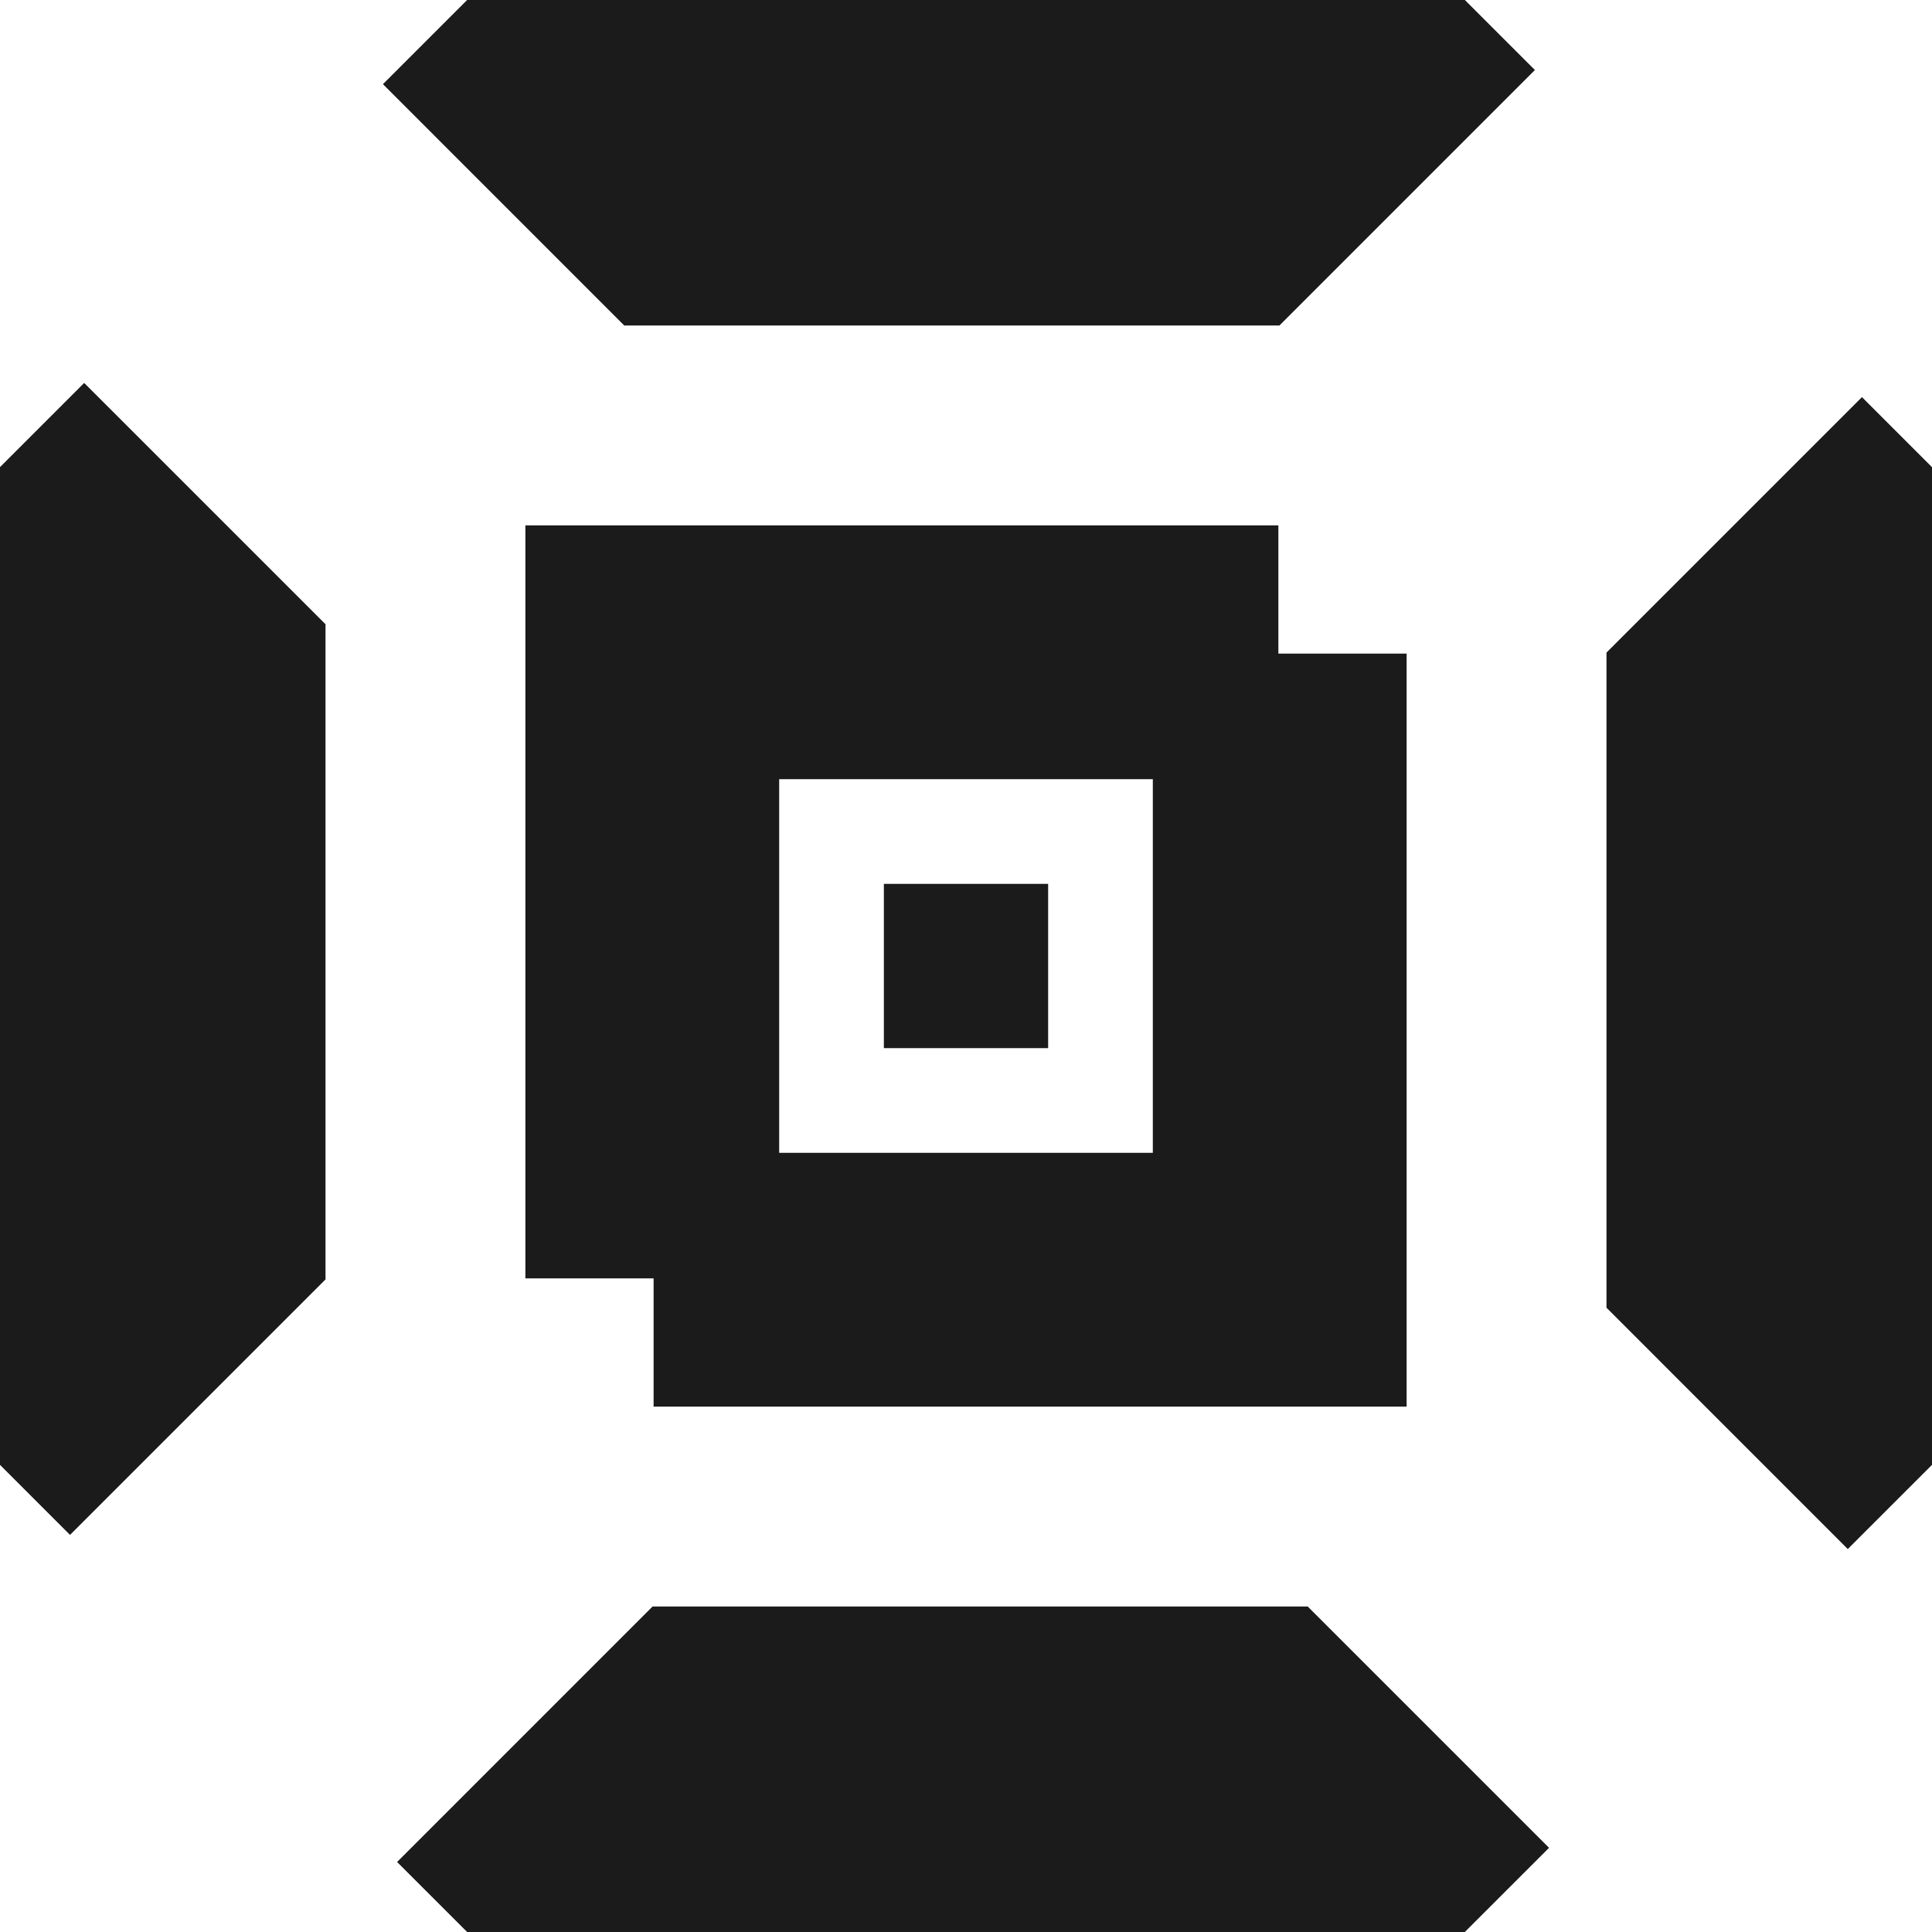
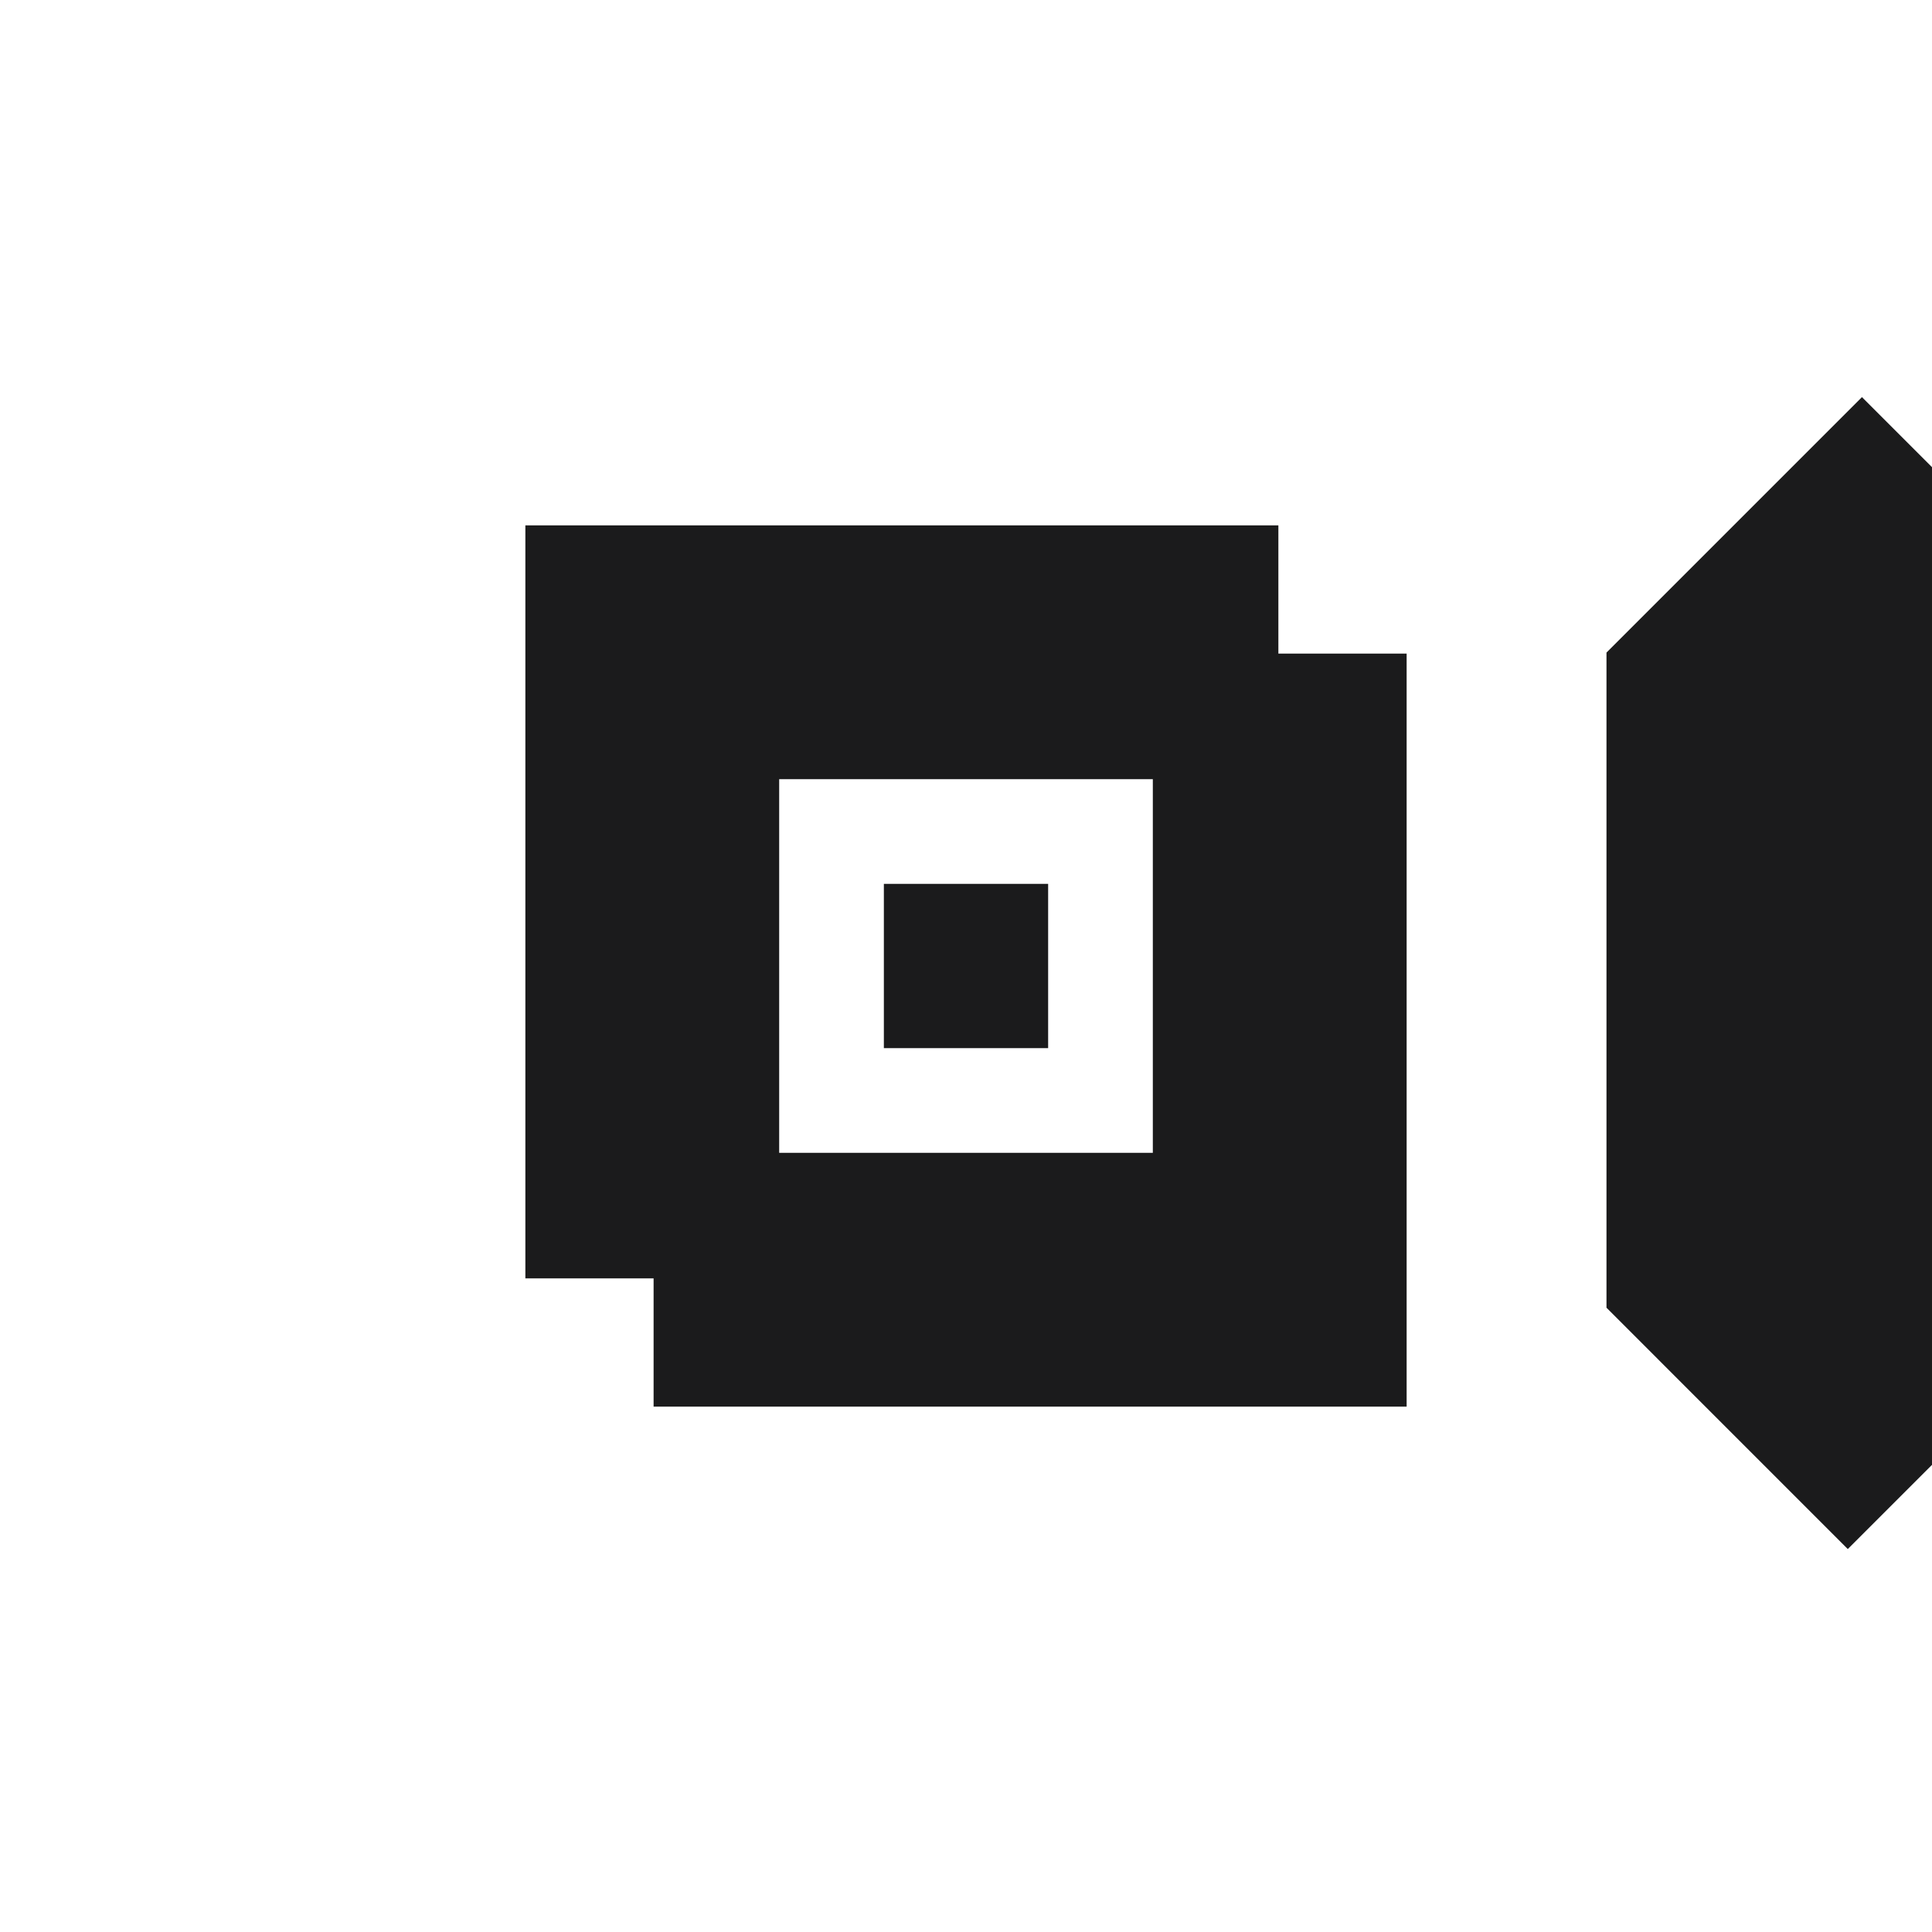
<svg xmlns="http://www.w3.org/2000/svg" width="70" height="70" viewBox="0 0 70 70" fill="none">
  <g clip-path="url(#clip0_599_8079)">
-     <path d="M3.05 13.875L0 16.925V53.075L2.537 55.612L11.794 46.356V22.618L3.05 13.875Z" fill="#1B1B1C" />
    <path d="M37.976 32.024V32.023V32.024H32.024V37.976H32.023H32.024H37.976V32.024Z" fill="#1B1B1C" />
    <path d="M50.965 50.965V23.681H46.318V19.035H19.035V46.318H23.681V50.965H50.965ZM28.231 28.231H41.769V41.769H28.231V28.231Z" fill="#1B1B1C" />
-     <path d="M23.644 58.206L14.388 67.463L16.925 70H53.074L56.125 66.95L47.38 58.206H23.644Z" fill="#1B1B1C" />
    <path d="M67.462 14.388L58.206 23.644V47.381L66.949 56.125L70 53.075V16.926L67.462 14.388Z" fill="#1B1B1C" />
-     <path d="M46.356 11.794L55.612 2.537L53.075 0H16.925L13.875 3.05L22.618 11.794H46.356Z" fill="#1B1B1C" />
  </g>
  <defs>
    <clipPath id="clip0_599_8079">
      <rect width="70" height="70" fill="white" />
    </clipPath>
  </defs>
</svg>